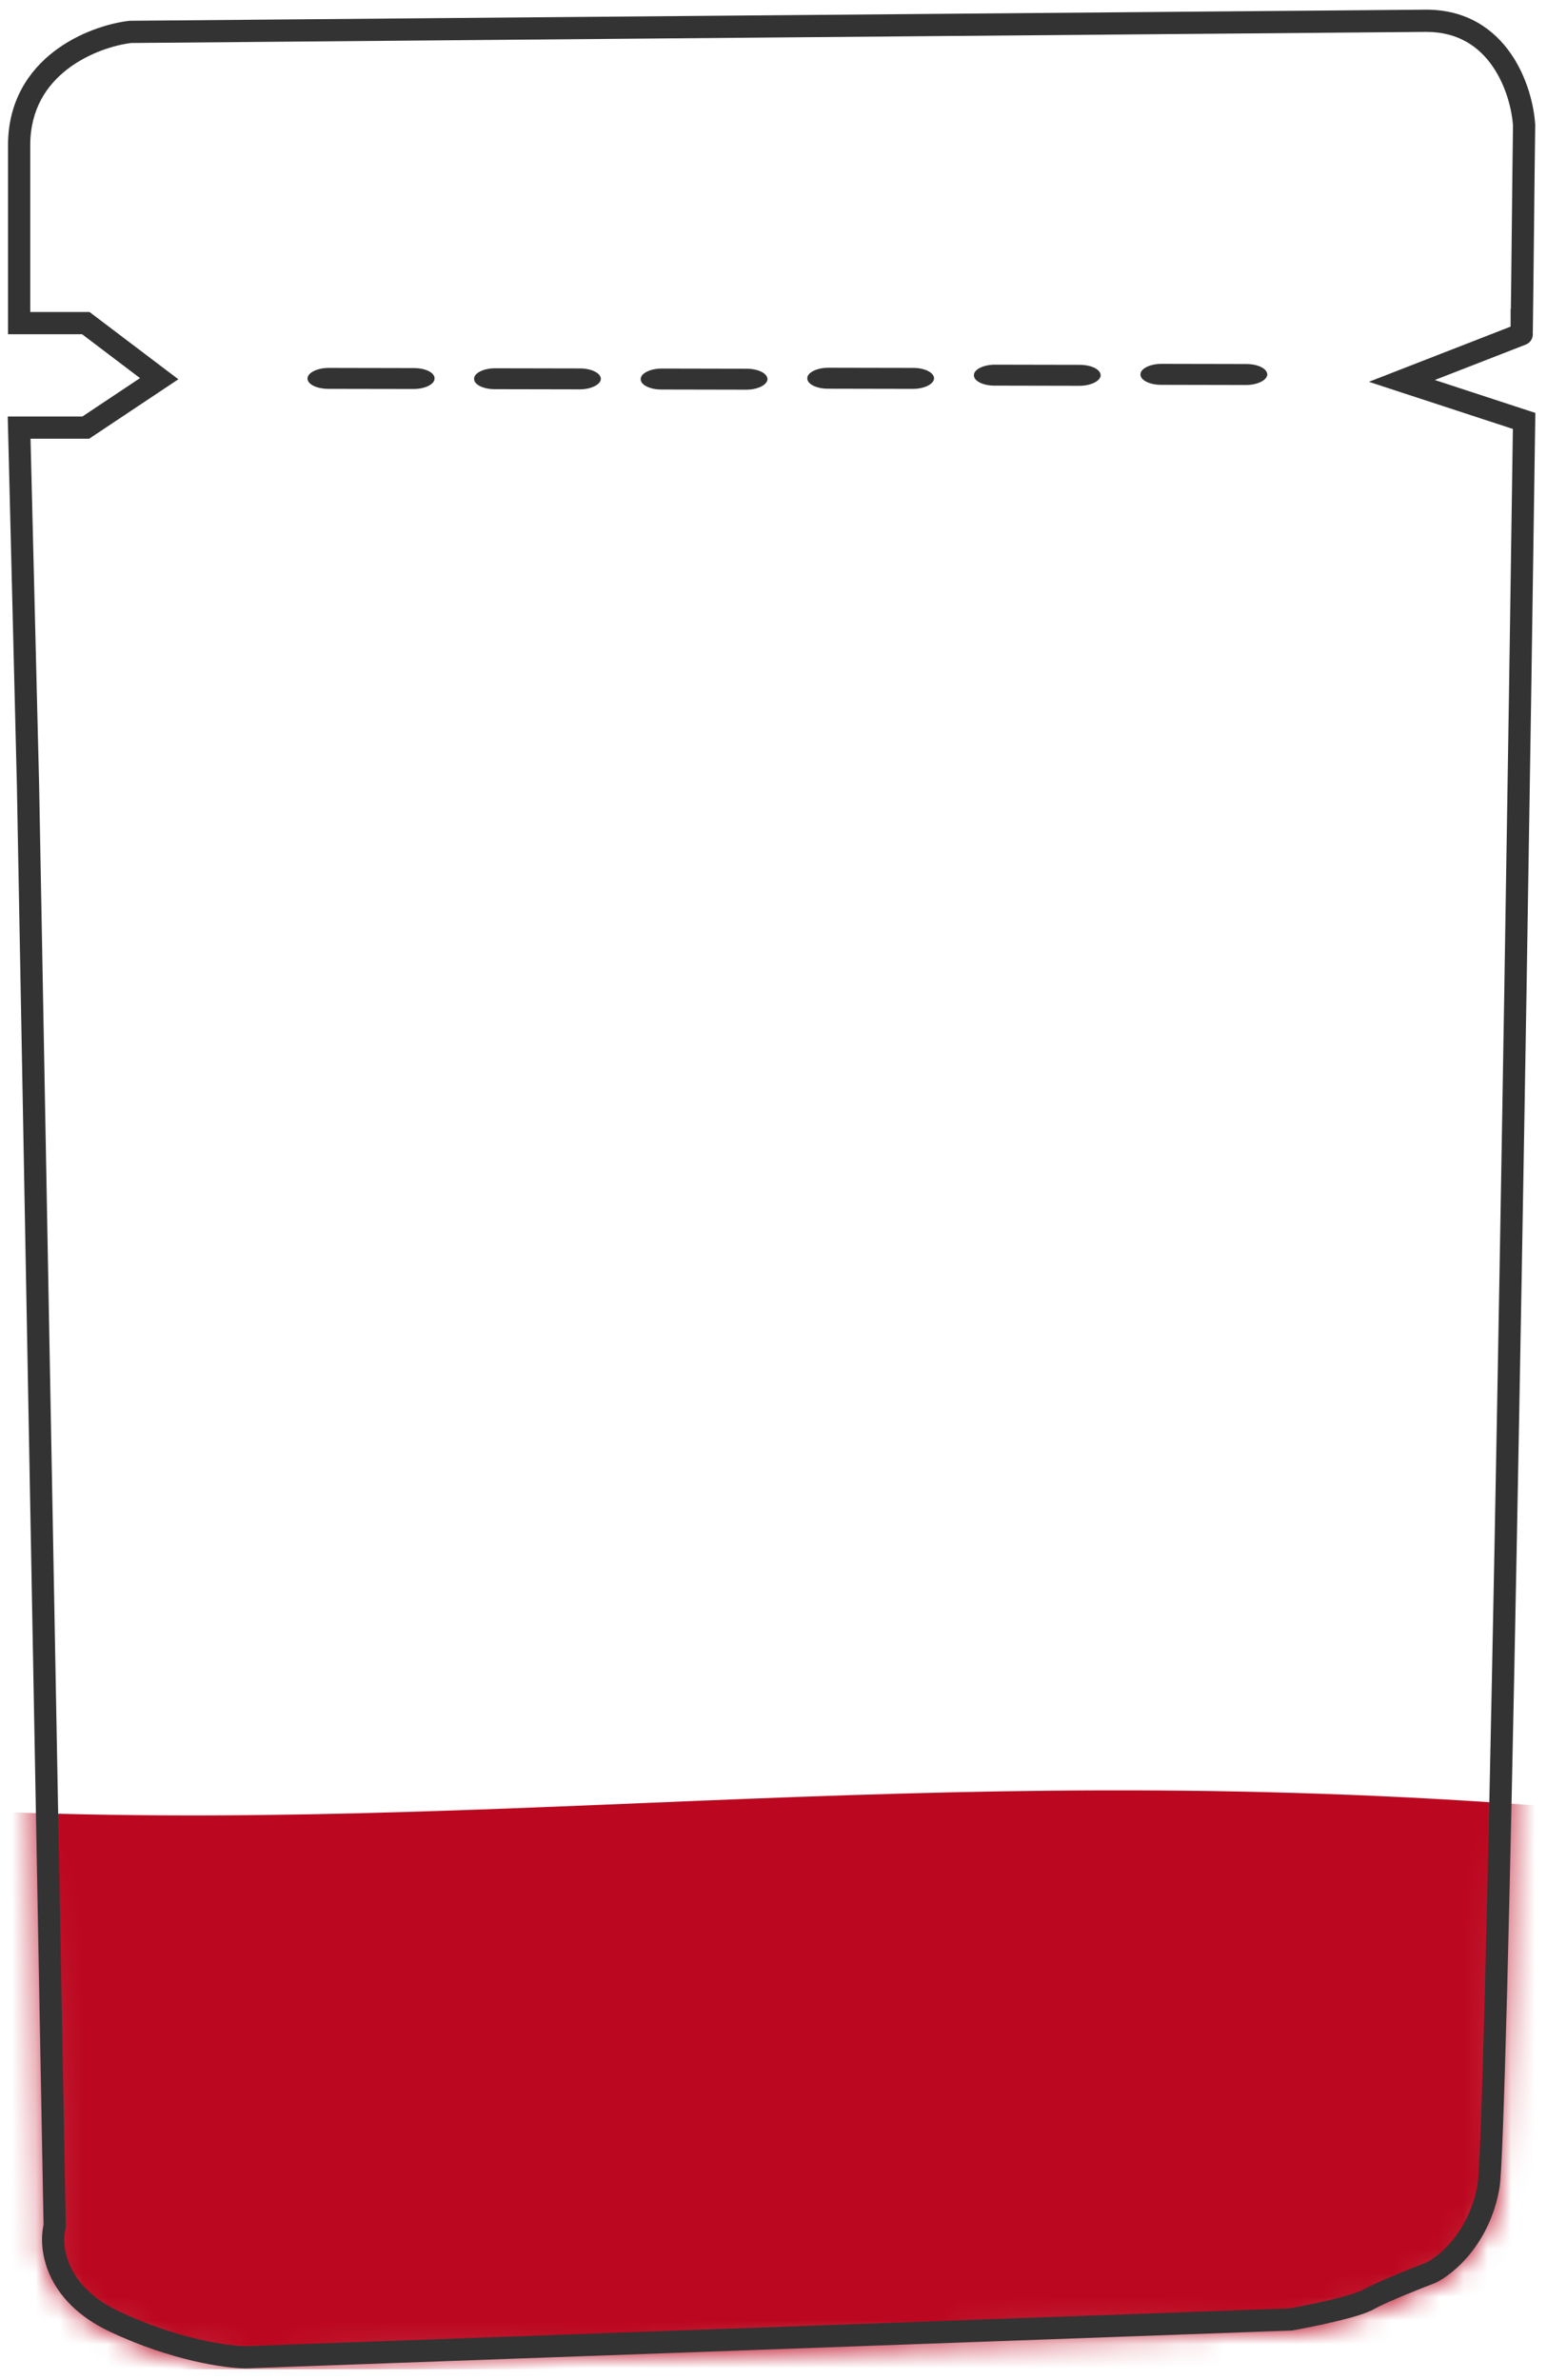
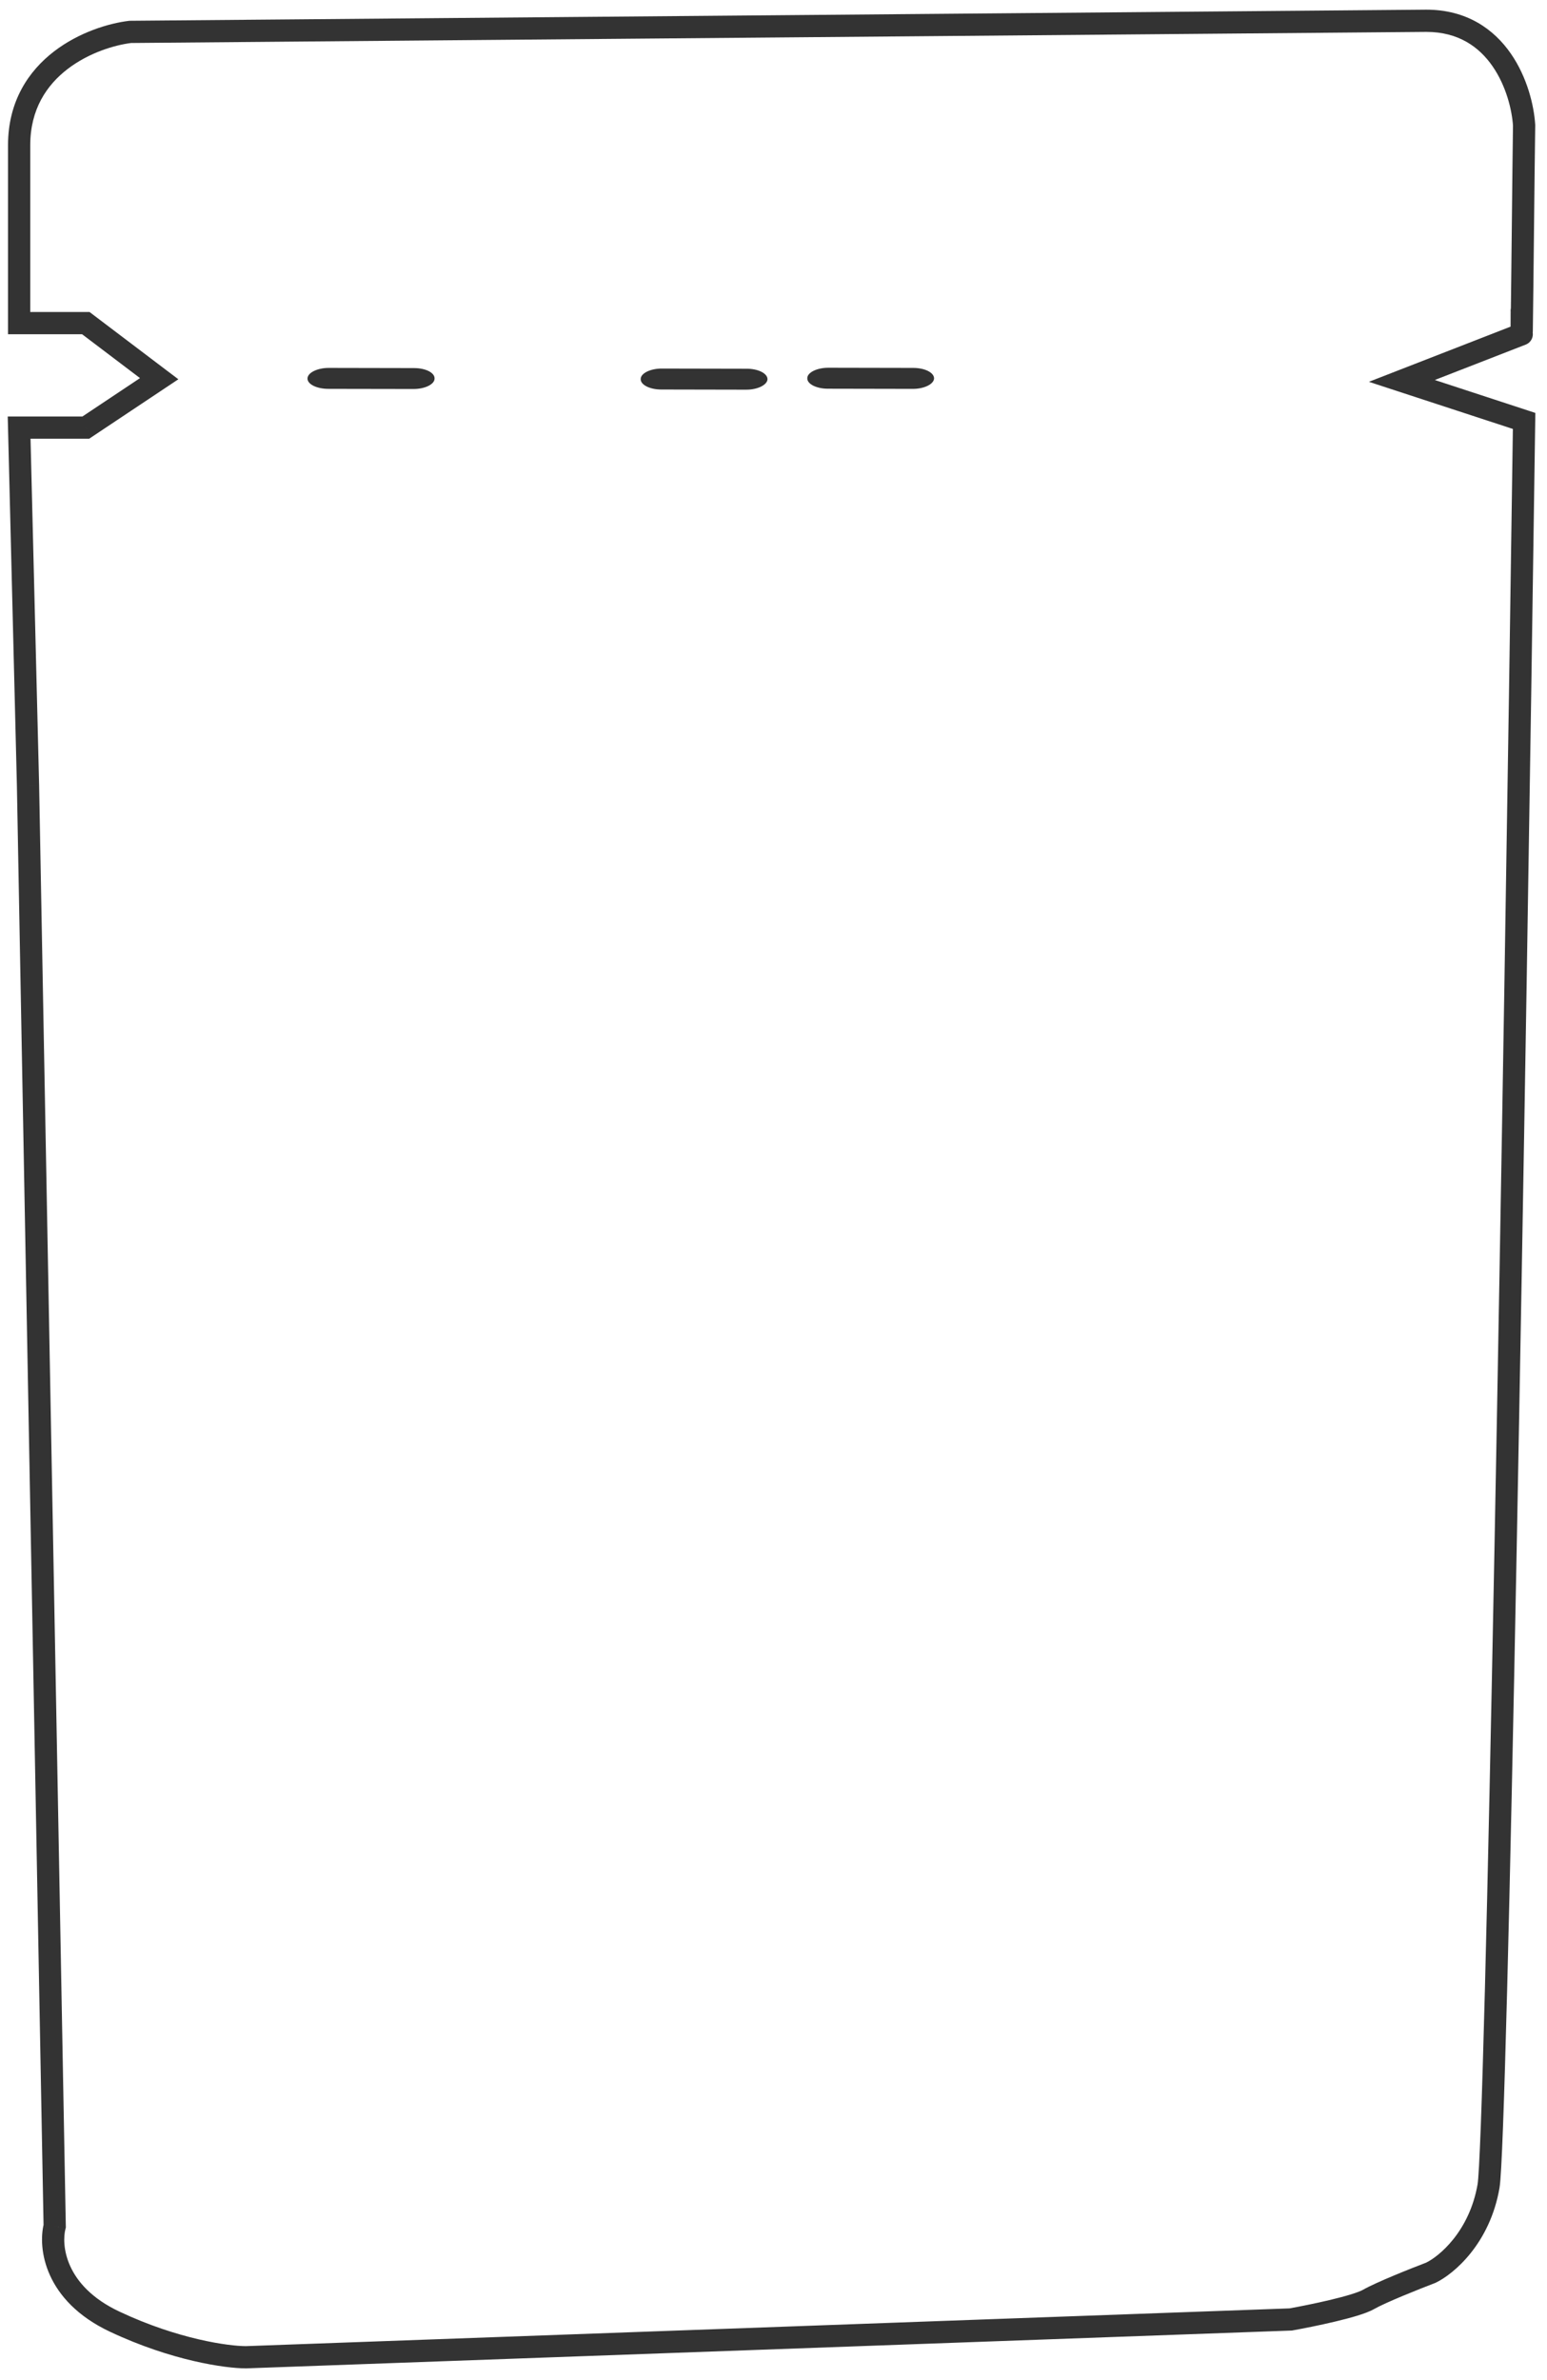
<svg xmlns="http://www.w3.org/2000/svg" width="65" height="100" viewBox="0 0 65 100" fill="none">
  <mask id="mask0_53_502" style="mask-type:alpha" maskUnits="userSpaceOnUse" x="0" y="0" width="65" height="100">
    <path d="M4.82 97.546C2.28 96.35 2.08 94.37 2.298 93.529L1.177 33.004L0.804 17.966H3.606L6.688 15.911L3.606 13.576H0.804V6.103C0.804 2.741 3.917 1.527 5.474 1.34L59.928 0.873C62.992 0.873 63.945 3.799 64.038 5.263C64.006 7.433 63.973 11.37 63.938 13.856L58.901 16.004L64.038 17.686C63.624 47.136 62.872 89.942 62.544 91.848C62.17 94.015 60.769 95.18 60.115 95.491C59.461 95.74 58.023 96.313 57.5 96.612C56.977 96.911 55.102 97.297 54.231 97.452L10.331 99.04C9.553 99.04 7.361 98.741 4.82 97.546Z" fill="white" />
-     <path d="M63.938 13.856C63.973 11.37 64.006 7.433 64.038 5.263C63.945 3.799 62.992 0.873 59.928 0.873L5.474 1.34C3.917 1.527 0.804 2.741 0.804 6.103V13.576H3.606L6.688 15.911L3.606 17.966H0.804L1.177 33.004L2.298 93.529C2.08 94.37 2.28 96.35 4.82 97.546C7.361 98.741 9.553 99.04 10.331 99.04L54.231 97.452C55.102 97.297 56.977 96.911 57.5 96.612C58.023 96.313 59.461 95.74 60.115 95.491C60.769 95.18 62.17 94.015 62.544 91.848C62.872 89.942 63.624 47.136 64.038 17.686L58.901 16.004L63.938 13.856ZM63.938 13.856C63.944 13.411 63.943 12.732 63.938 13.109" stroke="black" stroke-width="0.934" />
  </mask>
  <g mask="url(#mask0_53_502)">
-     <path d="M-4.053 99.544V75.927C19.691 77.358 38.222 73.78 65.44 75.927V99.544H-4.053Z" fill="#BB071F" />
-   </g>
+     </g>
  <path d="M2.298 93.529L2.751 93.647L2.767 93.585L2.765 93.521L2.298 93.529ZM4.82 97.546L5.019 97.123H5.019L4.82 97.546ZM10.331 99.04V99.507H10.339L10.348 99.507L10.331 99.04ZM54.231 97.452L54.248 97.919L54.281 97.918L54.313 97.912L54.231 97.452ZM57.5 96.612L57.732 97.017V97.017L57.5 96.612ZM60.115 95.491L60.281 95.927L60.299 95.921L60.316 95.913L60.115 95.491ZM62.544 91.848L63.004 91.927L62.544 91.848ZM64.038 5.263L64.505 5.27L64.505 5.251L64.504 5.233L64.038 5.263ZM59.928 0.873V0.406L59.924 0.406L59.928 0.873ZM5.474 1.34L5.47 0.873L5.444 0.873L5.418 0.876L5.474 1.34ZM0.804 13.576H0.337V14.043H0.804V13.576ZM3.606 13.576L3.888 13.204L3.763 13.109H3.606V13.576ZM6.688 15.911L6.947 16.299L7.494 15.935L6.97 15.539L6.688 15.911ZM3.606 17.966V18.433H3.747L3.865 18.354L3.606 17.966ZM0.804 17.966V17.499H0.325L0.337 17.977L0.804 17.966ZM1.177 33.004L1.644 32.995L1.644 32.992L1.177 33.004ZM63.938 13.856L64.405 13.863V13.863L63.938 13.856ZM64.038 17.686L64.505 17.692L64.51 17.349L64.183 17.242L64.038 17.686ZM64.107 14.478C64.347 14.384 64.466 14.114 64.373 13.873C64.279 13.633 64.008 13.514 63.768 13.608L64.107 14.478ZM58.901 16.004L58.731 15.569L57.516 16.042L58.756 16.448L58.901 16.004ZM1.846 93.412C1.575 94.46 1.869 96.673 4.621 97.968L5.019 97.123C2.691 96.028 2.586 94.28 2.751 93.647L1.846 93.412ZM4.621 97.968C7.219 99.191 9.478 99.507 10.331 99.507V98.573C9.627 98.573 7.503 98.292 5.019 97.123L4.621 97.968ZM10.348 99.507L54.248 97.919L54.214 96.986L10.314 98.574L10.348 99.507ZM54.313 97.912C54.755 97.833 55.451 97.696 56.104 97.54C56.431 97.462 56.752 97.379 57.028 97.294C57.294 97.212 57.552 97.12 57.732 97.017L57.268 96.206C57.186 96.253 57.014 96.321 56.754 96.401C56.504 96.478 56.204 96.556 55.888 96.632C55.255 96.782 54.578 96.916 54.149 96.993L54.313 97.912ZM57.732 97.017C58.216 96.74 59.616 96.181 60.281 95.927L59.949 95.055C59.307 95.299 57.83 95.885 57.268 96.206L57.732 97.017ZM60.316 95.913C61.091 95.543 62.602 94.26 63.004 91.927L62.084 91.769C61.738 93.77 60.447 94.816 59.914 95.069L60.316 95.913ZM64.504 5.233C64.454 4.438 64.173 3.253 63.481 2.253C62.776 1.234 61.637 0.406 59.928 0.406V1.34C61.283 1.34 62.153 1.975 62.713 2.785C63.287 3.614 63.529 4.624 63.572 5.293L64.504 5.233ZM59.924 0.406L5.47 0.873L5.478 1.807L59.932 1.34L59.924 0.406ZM5.418 0.876C4.574 0.977 3.323 1.352 2.271 2.16C1.202 2.981 0.337 4.254 0.337 6.103H1.271C1.271 4.59 1.962 3.575 2.839 2.901C3.733 2.215 4.817 1.889 5.53 1.804L5.418 0.876ZM0.337 6.103V13.576H1.271V6.103H0.337ZM0.804 14.043H3.606V13.109H0.804V14.043ZM3.324 13.948L6.406 16.283L6.97 15.539L3.888 13.204L3.324 13.948ZM6.429 15.522L3.347 17.577L3.865 18.354L6.947 16.299L6.429 15.522ZM3.606 17.499H0.804V18.433H3.606V17.499ZM0.337 17.977L0.71 33.015L1.644 32.992L1.271 17.954L0.337 17.977ZM0.71 33.012L1.831 93.538L2.765 93.521L1.644 32.995L0.71 33.012ZM64.405 13.863C64.44 11.355 64.473 7.457 64.505 5.27L63.571 5.256C63.54 7.41 63.506 11.384 63.471 13.849L64.405 13.863ZM64.405 13.115C64.405 13.092 64.405 13.077 64.405 13.069C64.406 13.064 64.406 13.066 64.405 13.07C64.405 13.071 64.405 13.075 64.405 13.08C64.404 13.083 64.404 13.087 64.404 13.094C64.403 13.097 64.402 13.113 64.398 13.133C64.396 13.145 64.387 13.178 64.38 13.2C64.361 13.248 64.222 13.419 64.072 13.495C63.819 13.499 63.548 13.303 63.508 13.226C63.496 13.197 63.483 13.151 63.48 13.135C63.476 13.111 63.474 13.092 63.474 13.089C63.473 13.082 63.473 13.077 63.473 13.074C63.472 13.06 63.472 13.064 63.472 13.118C63.472 13.198 63.471 13.337 63.471 13.478C63.47 13.618 63.469 13.759 63.469 13.842C63.469 13.872 63.469 13.917 63.47 13.937C63.47 13.937 63.471 13.955 63.473 13.976C63.474 13.983 63.477 14.001 63.479 14.012C63.484 14.031 63.504 14.091 63.522 14.13C63.6 14.24 63.97 14.381 64.223 14.285C64.3 14.209 64.372 14.083 64.384 14.048C64.389 14.031 64.395 14.004 64.397 13.994C64.398 13.987 64.4 13.976 64.4 13.971C64.401 13.962 64.402 13.955 64.402 13.951C64.403 13.944 64.403 13.938 64.403 13.936C64.403 13.928 64.404 13.919 64.404 13.915C64.404 13.903 64.404 13.886 64.405 13.863L63.471 13.849C63.47 13.872 63.47 13.887 63.47 13.894C63.47 13.899 63.47 13.897 63.47 13.892C63.47 13.89 63.47 13.885 63.471 13.879C63.471 13.876 63.472 13.868 63.473 13.859C63.473 13.855 63.475 13.844 63.476 13.837C63.478 13.827 63.484 13.8 63.489 13.783C63.501 13.748 63.573 13.622 63.65 13.546C63.903 13.45 64.273 13.591 64.351 13.701C64.369 13.74 64.389 13.8 64.393 13.819C64.395 13.83 64.398 13.848 64.4 13.855C64.401 13.868 64.402 13.878 64.402 13.882C64.403 13.886 64.403 13.89 64.403 13.892C64.403 13.903 64.403 13.895 64.403 13.844C64.403 13.762 64.404 13.623 64.405 13.482C64.405 13.342 64.406 13.202 64.406 13.12C64.406 13.092 64.406 13.044 64.405 13.022C64.405 13.019 64.405 13.013 64.404 13.006C64.404 13.003 64.402 12.984 64.398 12.96C64.394 12.944 64.381 12.898 64.37 12.868C64.33 12.792 64.059 12.596 63.806 12.6C63.656 12.676 63.517 12.847 63.497 12.895C63.49 12.916 63.482 12.95 63.48 12.962C63.476 12.982 63.474 12.998 63.474 13.002C63.473 13.008 63.473 13.013 63.473 13.016C63.472 13.021 63.472 13.026 63.472 13.028C63.472 13.036 63.472 13.044 63.471 13.049C63.471 13.061 63.471 13.079 63.471 13.102L64.405 13.115ZM63.004 91.927C63.03 91.776 63.053 91.468 63.076 91.051C63.1 90.621 63.126 90.046 63.152 89.34C63.205 87.927 63.263 85.981 63.325 83.61C63.448 78.867 63.586 72.416 63.726 65.105C64.007 50.483 64.298 32.418 64.505 17.692L63.571 17.679C63.364 32.404 63.073 50.467 62.792 65.087C62.652 72.397 62.514 78.846 62.391 83.585C62.329 85.956 62.271 87.897 62.219 89.305C62.192 90.009 62.167 90.578 62.144 90.999C62.12 91.433 62.099 91.682 62.084 91.769L63.004 91.927ZM63.768 13.608L58.731 15.569L59.07 16.439L64.107 14.478L63.768 13.608ZM58.756 16.448L63.893 18.129L64.183 17.242L59.046 15.56L58.756 16.448Z" fill="#333333" />
  <path d="M17.385 15.465L13.826 15.458C13.341 15.454 12.931 15.655 12.92 15.896C12.909 16.143 13.309 16.34 13.806 16.338L17.365 16.344C17.85 16.348 18.26 16.147 18.259 15.906C18.27 15.659 17.882 15.462 17.385 15.465Z" fill="#333333" />
-   <path d="M24.361 15.48L20.814 15.473C20.33 15.469 19.919 15.67 19.92 15.911C19.909 16.158 20.31 16.355 20.794 16.352L24.341 16.359C24.826 16.363 25.236 16.162 25.247 15.921C25.246 15.674 24.846 15.477 24.361 15.48Z" fill="#333333" />
  <path d="M31.361 15.492L27.814 15.485C27.33 15.482 26.919 15.683 26.92 15.924C26.909 16.171 27.31 16.368 27.794 16.366L31.341 16.373C31.826 16.377 32.236 16.175 32.248 15.934C32.246 15.687 31.858 15.49 31.361 15.492Z" fill="#333333" />
  <path d="M38.361 15.458L34.814 15.451C34.33 15.448 33.919 15.649 33.92 15.89C33.909 16.137 34.31 16.334 34.794 16.332L38.342 16.339C38.826 16.343 39.236 16.142 39.247 15.9C39.246 15.653 38.858 15.456 38.361 15.458Z" fill="#333333" />
-   <path d="M45.361 15.329L41.813 15.322C41.329 15.319 40.918 15.52 40.92 15.761C40.909 16.008 41.309 16.205 41.794 16.203L45.341 16.21C45.825 16.213 46.236 16.012 46.247 15.771C46.246 15.524 45.857 15.327 45.361 15.329Z" fill="#333333" />
-   <path d="M52.361 15.295L48.813 15.288C48.329 15.284 47.918 15.486 47.919 15.727C47.909 15.974 48.309 16.171 48.793 16.169L52.341 16.176C52.825 16.179 53.236 15.978 53.247 15.737C53.246 15.49 52.857 15.293 52.361 15.295Z" fill="#333333" />
</svg>